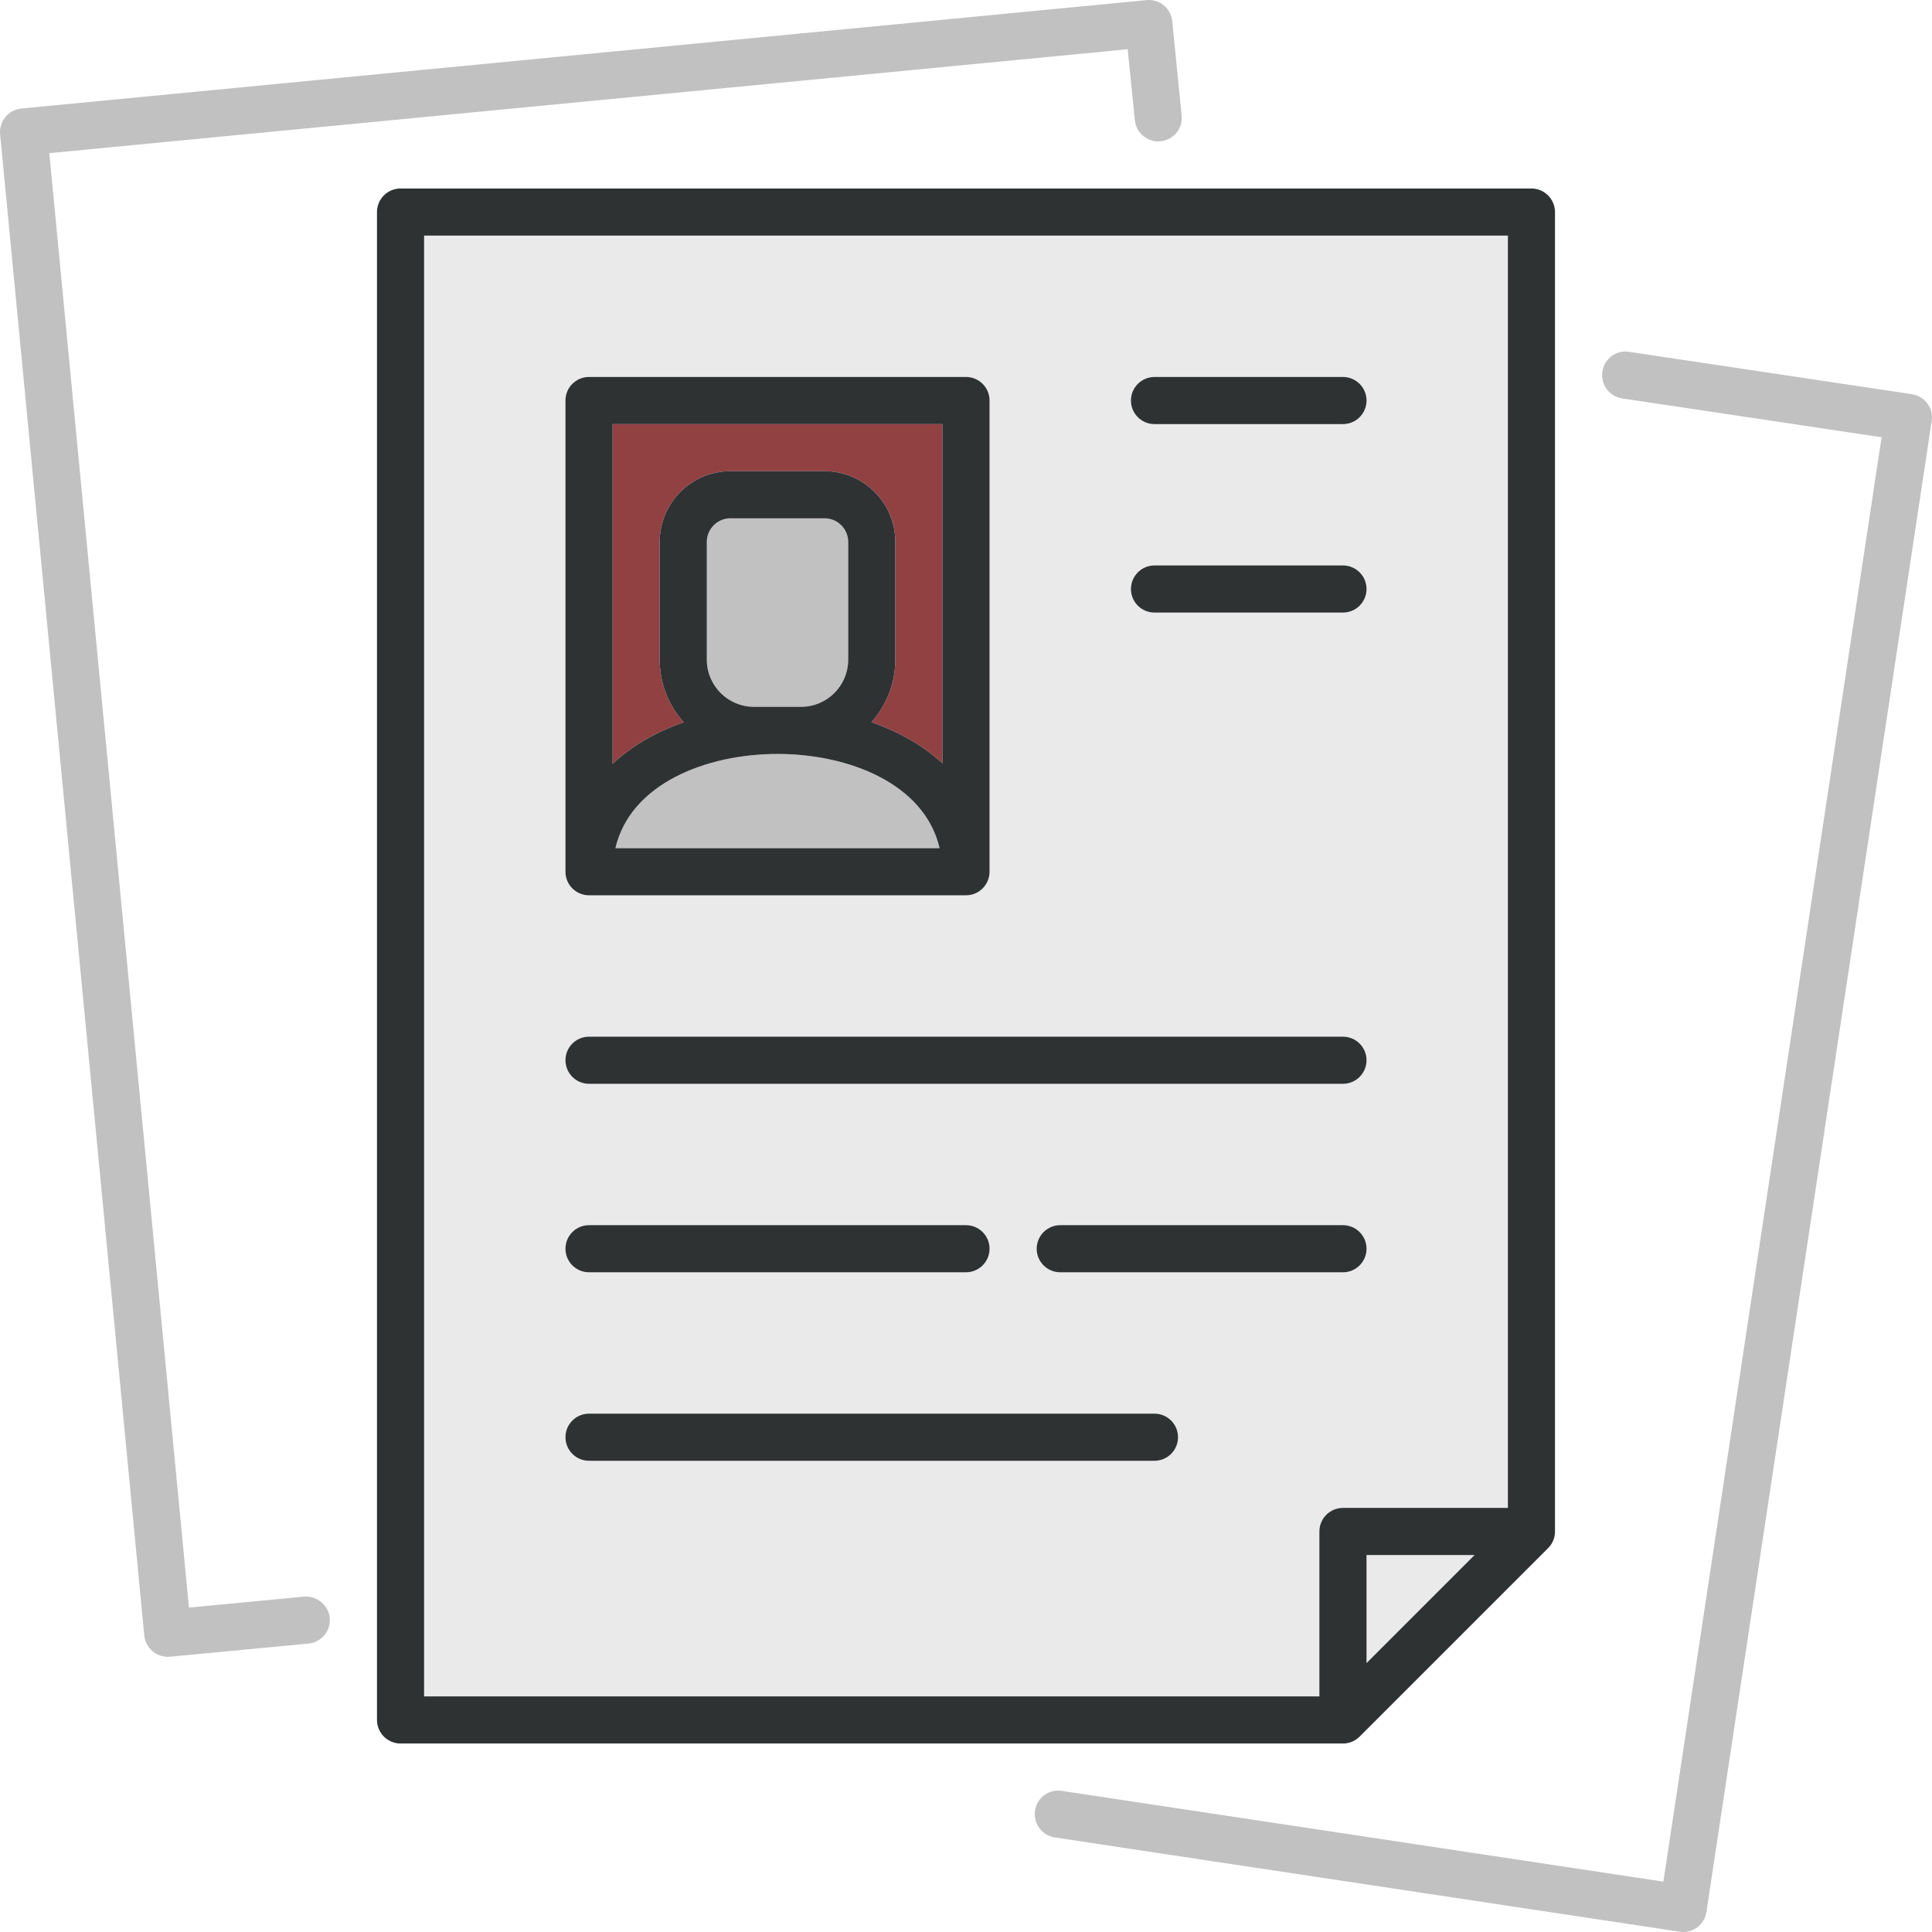
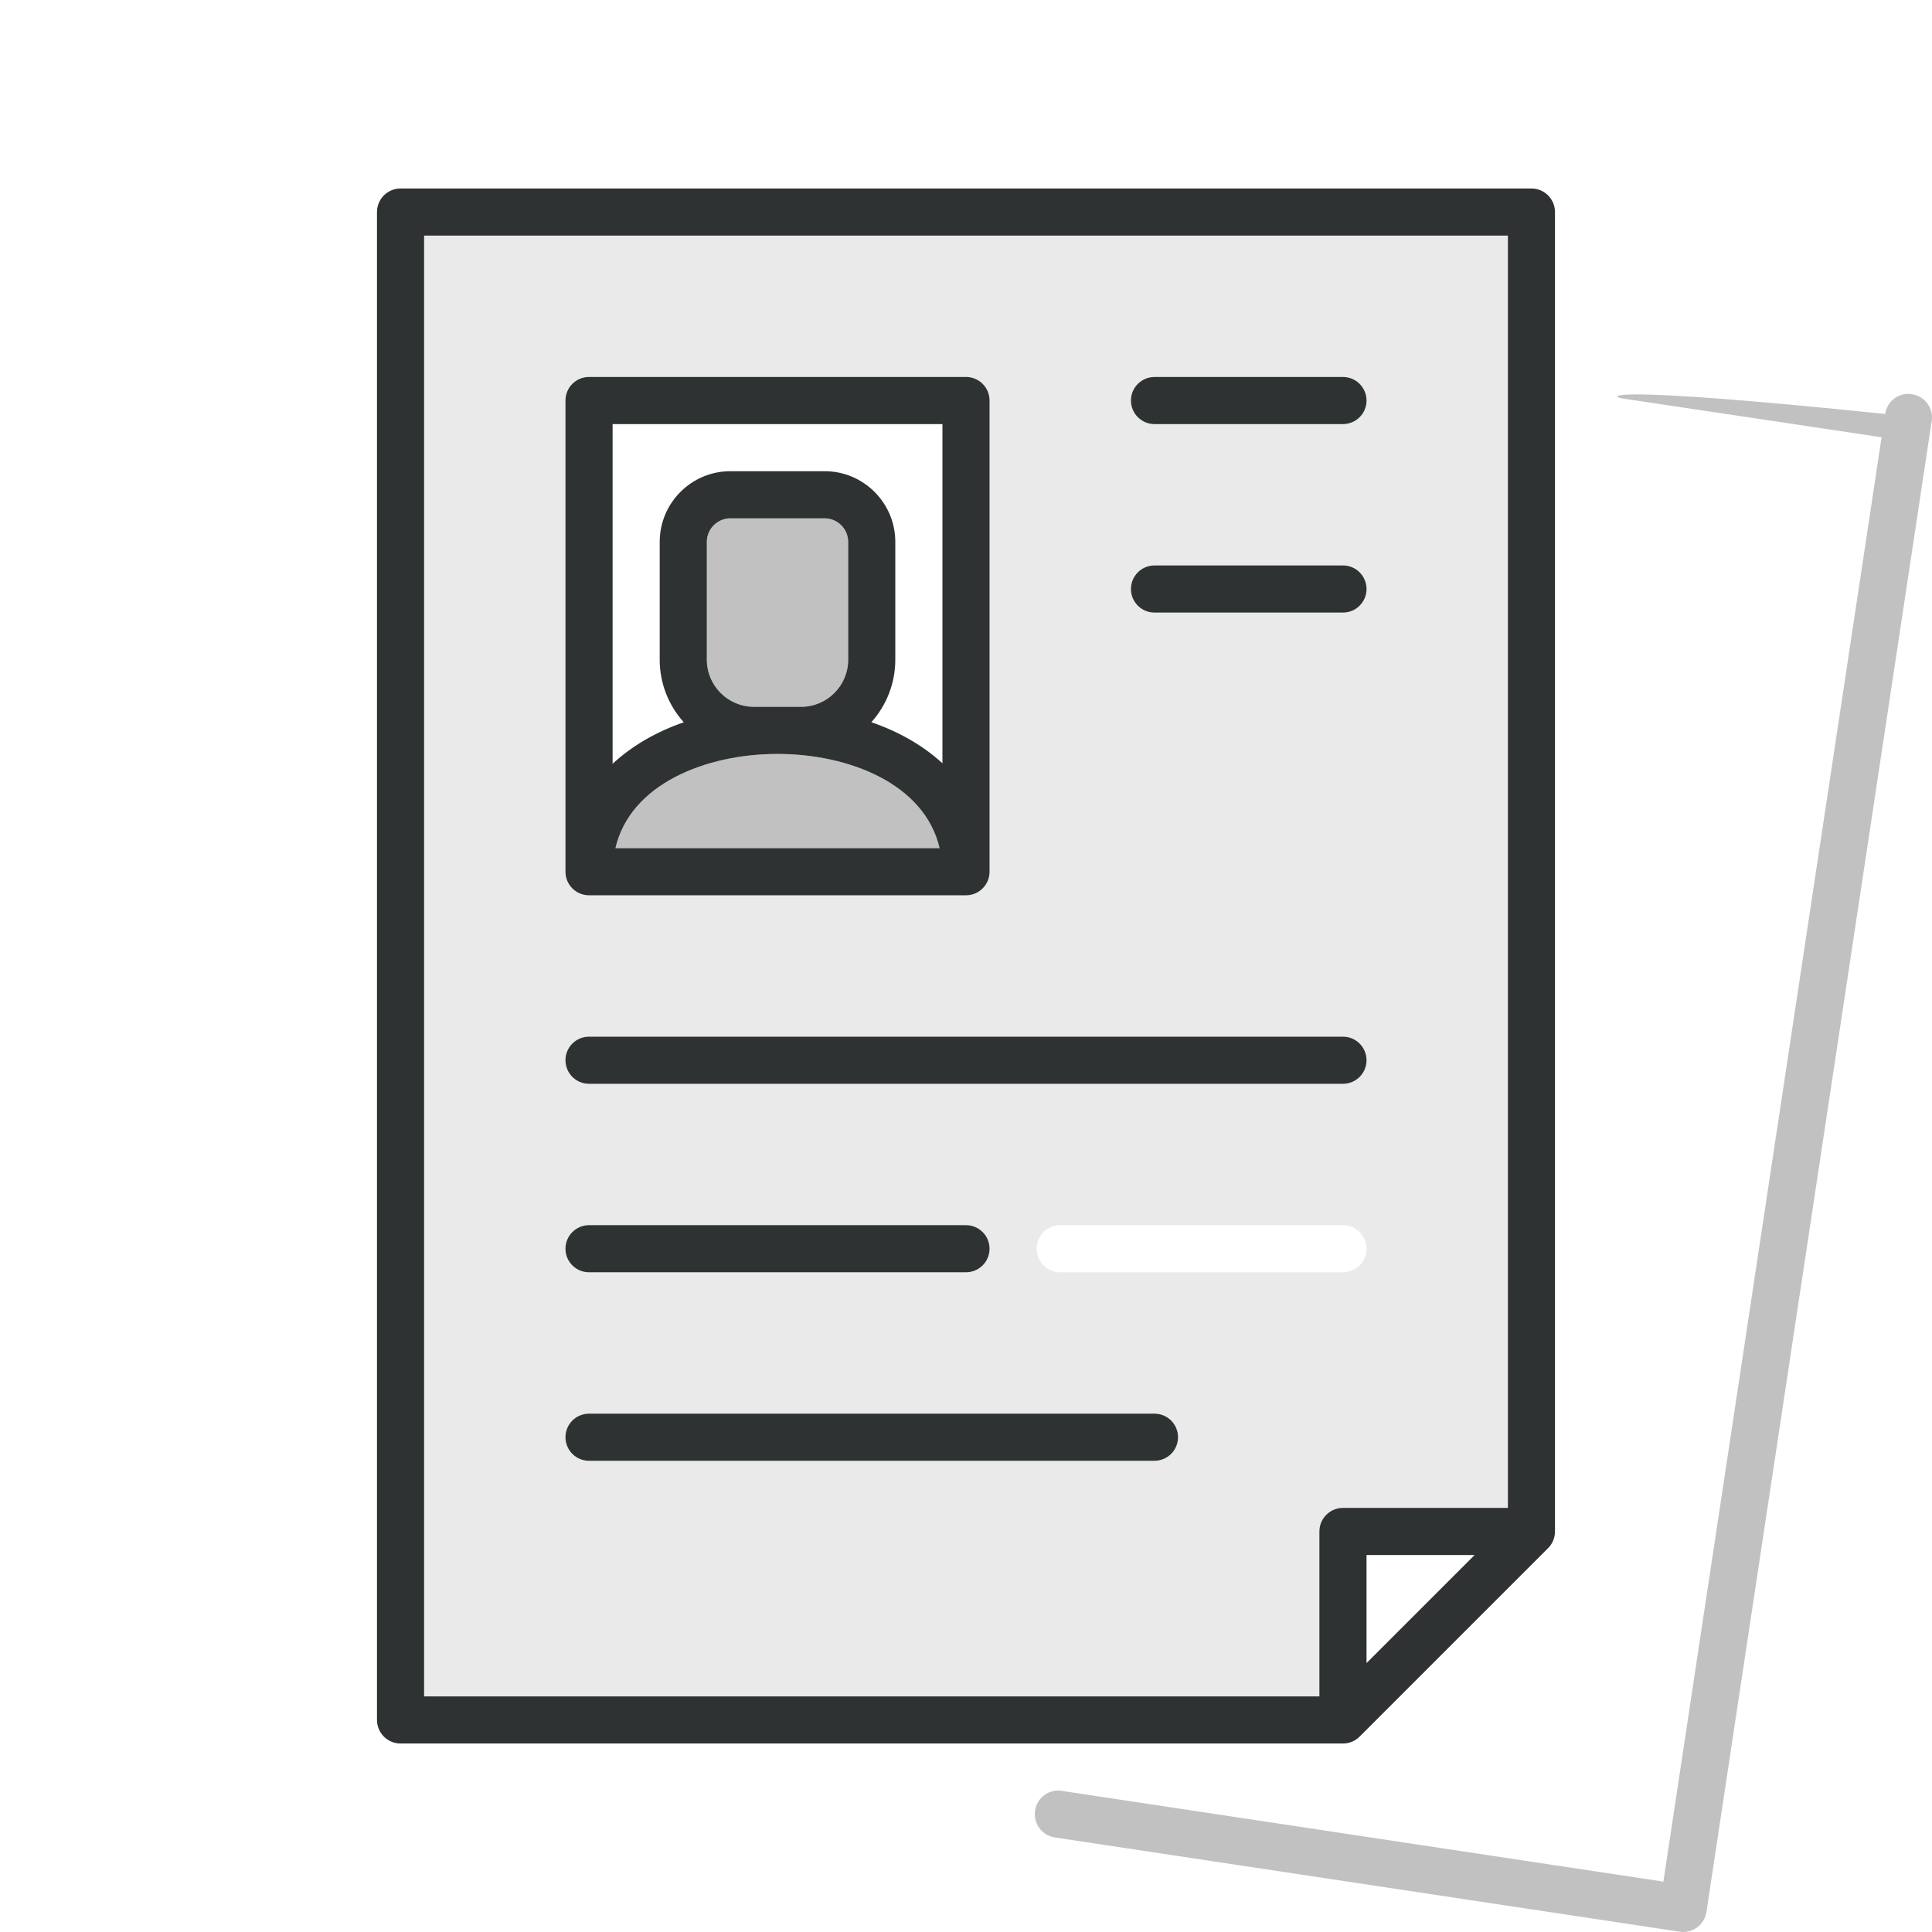
<svg xmlns="http://www.w3.org/2000/svg" version="1.1" id="Layer_1" x="0px" y="0px" width="128px" height="128px" viewBox="0 0 128 128" xml:space="preserve">
  <g>
    <path fill="#EAEAEB" d="M87.414,101.463c0-0.859,0.698-1.561,1.561-1.561h10.928V15.61H28.098v96.779h59.315V101.463z M88.976,84.292H70.244c-0.859,0-1.561-0.698-1.561-1.561s0.701-1.562,1.561-1.562h18.732c0.859,0,1.561,0.699,1.561,1.562 S89.835,84.292,88.976,84.292z M76.488,24.976h12.488c0.859,0,1.561,0.698,1.561,1.561c0,0.863-0.701,1.562-1.561,1.562H76.488 c-0.859,0-1.561-0.698-1.561-1.562C74.927,25.674,75.628,24.976,76.488,24.976z M76.488,37.463h12.488 c0.859,0,1.561,0.698,1.561,1.562c0,0.862-0.701,1.561-1.561,1.561H76.488c-0.859,0-1.561-0.698-1.561-1.561 C74.927,38.161,75.628,37.463,76.488,37.463z M37.463,26.536c0-0.862,0.698-1.561,1.561-1.561H64c0.86,0,1.561,0.698,1.561,1.561 v31.22c0,0.862-0.701,1.561-1.561,1.561H39.024c-0.863,0-1.561-0.698-1.561-1.561V26.536z M39.024,68.683h49.952 c0.859,0,1.561,0.698,1.561,1.561c0,0.863-0.701,1.562-1.561,1.562H39.024c-0.863,0-1.561-0.698-1.561-1.562 C37.463,69.381,38.162,68.683,39.024,68.683z M39.024,81.17H64c0.86,0,1.561,0.699,1.561,1.562S64.86,84.292,64,84.292H39.024 c-0.863,0-1.561-0.698-1.561-1.561S38.162,81.17,39.024,81.17z M76.488,96.78H39.024c-0.863,0-1.561-0.698-1.561-1.562 c0-0.862,0.698-1.561,1.561-1.561h37.463c0.859,0,1.561,0.698,1.561,1.561C78.048,96.082,77.347,96.78,76.488,96.78z" />
-     <polygon fill="#EAEAEB" points="90.536,110.183 97.694,103.024 90.536,103.024 " />
-     <path fill="#924143" d="M43.707,43.707v-7.805c0-2.583,2.101-4.684,4.683-4.684h6.244c2.582,0,4.683,2.101,4.683,4.684v7.805 c0,1.59-0.601,3.039-1.585,4.141c1.779,0.615,3.402,1.52,4.708,2.722V28.098H40.585v22.506c1.309-1.212,2.927-2.133,4.715-2.751 C44.312,46.751,43.707,45.301,43.707,43.707z" />
    <path fill="#C1C1C2" d="M51.512,49.951c-4.719,0-9.748,1.971-10.739,6.244h21.478C61.26,51.922,56.231,49.951,51.512,49.951z" />
    <path fill="#C1C1C2" d="M53.073,46.829c1.722,0,3.122-1.399,3.122-3.122v-7.805c0-0.86-0.701-1.562-1.561-1.562H48.39 c-0.86,0-1.561,0.701-1.561,1.562v7.805c0,1.723,1.399,3.122,3.122,3.122H53.073z" />
-     <path fill="#C1C1C2" d="M11.26,109.762l9.179-0.872c0.86-0.085,1.488-0.841,1.409-1.701c-0.079-0.865-0.906-1.487-1.701-1.408 l-7.628,0.726L3.266,10.147l71.446-6.884l0.473,4.695c0.082,0.865,0.863,1.487,1.707,1.402c0.857-0.086,1.485-0.854,1.396-1.708 L77.664,1.41c-0.085-0.854-0.835-1.488-1.701-1.402L1.413,7.19c-0.86,0.085-1.488,0.847-1.405,1.701l9.551,99.462 C9.638,109.164,10.35,109.838,11.26,109.762z" />
-     <path fill="#C1C1C2" d="M107.474,26.397l17.186,2.573l-14.457,95.693l-39.853-6.012c-0.869-0.135-1.649,0.451-1.774,1.311 c-0.128,0.854,0.457,1.646,1.311,1.774l41.396,6.244c0.92,0.139,1.658-0.524,1.773-1.312l14.924-98.779 c0.137-0.819-0.438-1.639-1.311-1.773l-18.732-2.805c-0.855-0.146-1.648,0.457-1.773,1.311 C106.035,25.477,106.624,26.27,107.474,26.397z" />
+     <path fill="#C1C1C2" d="M107.474,26.397l17.186,2.573l-14.457,95.693l-39.853-6.012c-0.869-0.135-1.649,0.451-1.774,1.311 c-0.128,0.854,0.457,1.646,1.311,1.774l41.396,6.244c0.92,0.139,1.658-0.524,1.773-1.312l14.924-98.779 c0.137-0.819-0.438-1.639-1.311-1.773c-0.855-0.146-1.648,0.457-1.773,1.311 C106.035,25.477,106.624,26.27,107.474,26.397z" />
    <path fill="#2F3233" d="M24.976,14.05v99.901c0,0.859,0.698,1.561,1.561,1.561h62.437c0.415,0,0.812-0.165,1.104-0.457 l12.487-12.487c0.293-0.293,0.457-0.689,0.457-1.104V14.05c0-0.859-0.698-1.562-1.561-1.562H26.537 C25.674,12.488,24.976,13.19,24.976,14.05z M90.536,110.183v-7.158h7.158L90.536,110.183z M28.098,15.61h71.804v84.292H88.974 c-0.862,0-1.561,0.701-1.561,1.561v10.927H28.098V15.61z" />
    <path fill="#2F3233" d="M39.024,59.316H64c0.86,0,1.561-0.698,1.561-1.561v-31.22c0-0.862-0.701-1.561-1.561-1.561H39.024 c-0.863,0-1.561,0.698-1.561,1.561v31.22C37.463,58.618,38.162,59.316,39.024,59.316z M40.773,56.195 c0.991-4.273,6.02-6.244,10.739-6.244s9.748,1.971,10.739,6.244H40.773z M46.829,43.707v-7.805c0-0.86,0.701-1.562,1.561-1.562 h6.244c0.859,0,1.561,0.701,1.561,1.562v7.805c0,1.723-1.399,3.122-3.122,3.122h-3.122C48.229,46.829,46.829,45.43,46.829,43.707z M40.585,28.098h21.854v22.472c-1.305-1.202-2.929-2.106-4.708-2.722c0.984-1.102,1.585-2.551,1.585-4.141v-7.805 c0-2.583-2.101-4.684-4.683-4.684H48.39c-2.583,0-4.683,2.101-4.683,4.684v7.805c0,1.594,0.605,3.044,1.594,4.146 c-1.789,0.618-3.407,1.539-4.715,2.751V28.098z" />
    <path fill="#2F3233" d="M76.488,28.098h12.488c0.859,0,1.561-0.698,1.561-1.562c0-0.862-0.701-1.561-1.561-1.561H76.488 c-0.859,0-1.561,0.698-1.561,1.561C74.927,27.399,75.628,28.098,76.488,28.098z" />
    <path fill="#2F3233" d="M76.488,40.585h12.488c0.859,0,1.561-0.698,1.561-1.561c0-0.863-0.701-1.562-1.561-1.562H76.488 c-0.859,0-1.561,0.698-1.561,1.562C74.927,39.887,75.628,40.585,76.488,40.585z" />
    <path fill="#2F3233" d="M39.024,71.805h49.952c0.859,0,1.561-0.698,1.561-1.562c0-0.862-0.701-1.561-1.561-1.561H39.024 c-0.863,0-1.561,0.698-1.561,1.561C37.463,71.106,38.162,71.805,39.024,71.805z" />
    <path fill="#2F3233" d="M39.024,84.292H64c0.86,0,1.561-0.698,1.561-1.561S64.86,81.17,64,81.17H39.024 c-0.863,0-1.561,0.699-1.561,1.562S38.162,84.292,39.024,84.292z" />
-     <path fill="#2F3233" d="M88.976,81.17H70.244c-0.859,0-1.561,0.699-1.561,1.562s0.701,1.561,1.561,1.561h18.732 c0.859,0,1.561-0.698,1.561-1.561S89.835,81.17,88.976,81.17z" />
    <path fill="#2F3233" d="M76.488,93.658H39.024c-0.863,0-1.561,0.698-1.561,1.561c0,0.863,0.698,1.562,1.561,1.562h37.463 c0.859,0,1.561-0.698,1.561-1.562C78.048,94.356,77.347,93.658,76.488,93.658z" />
  </g>
</svg>